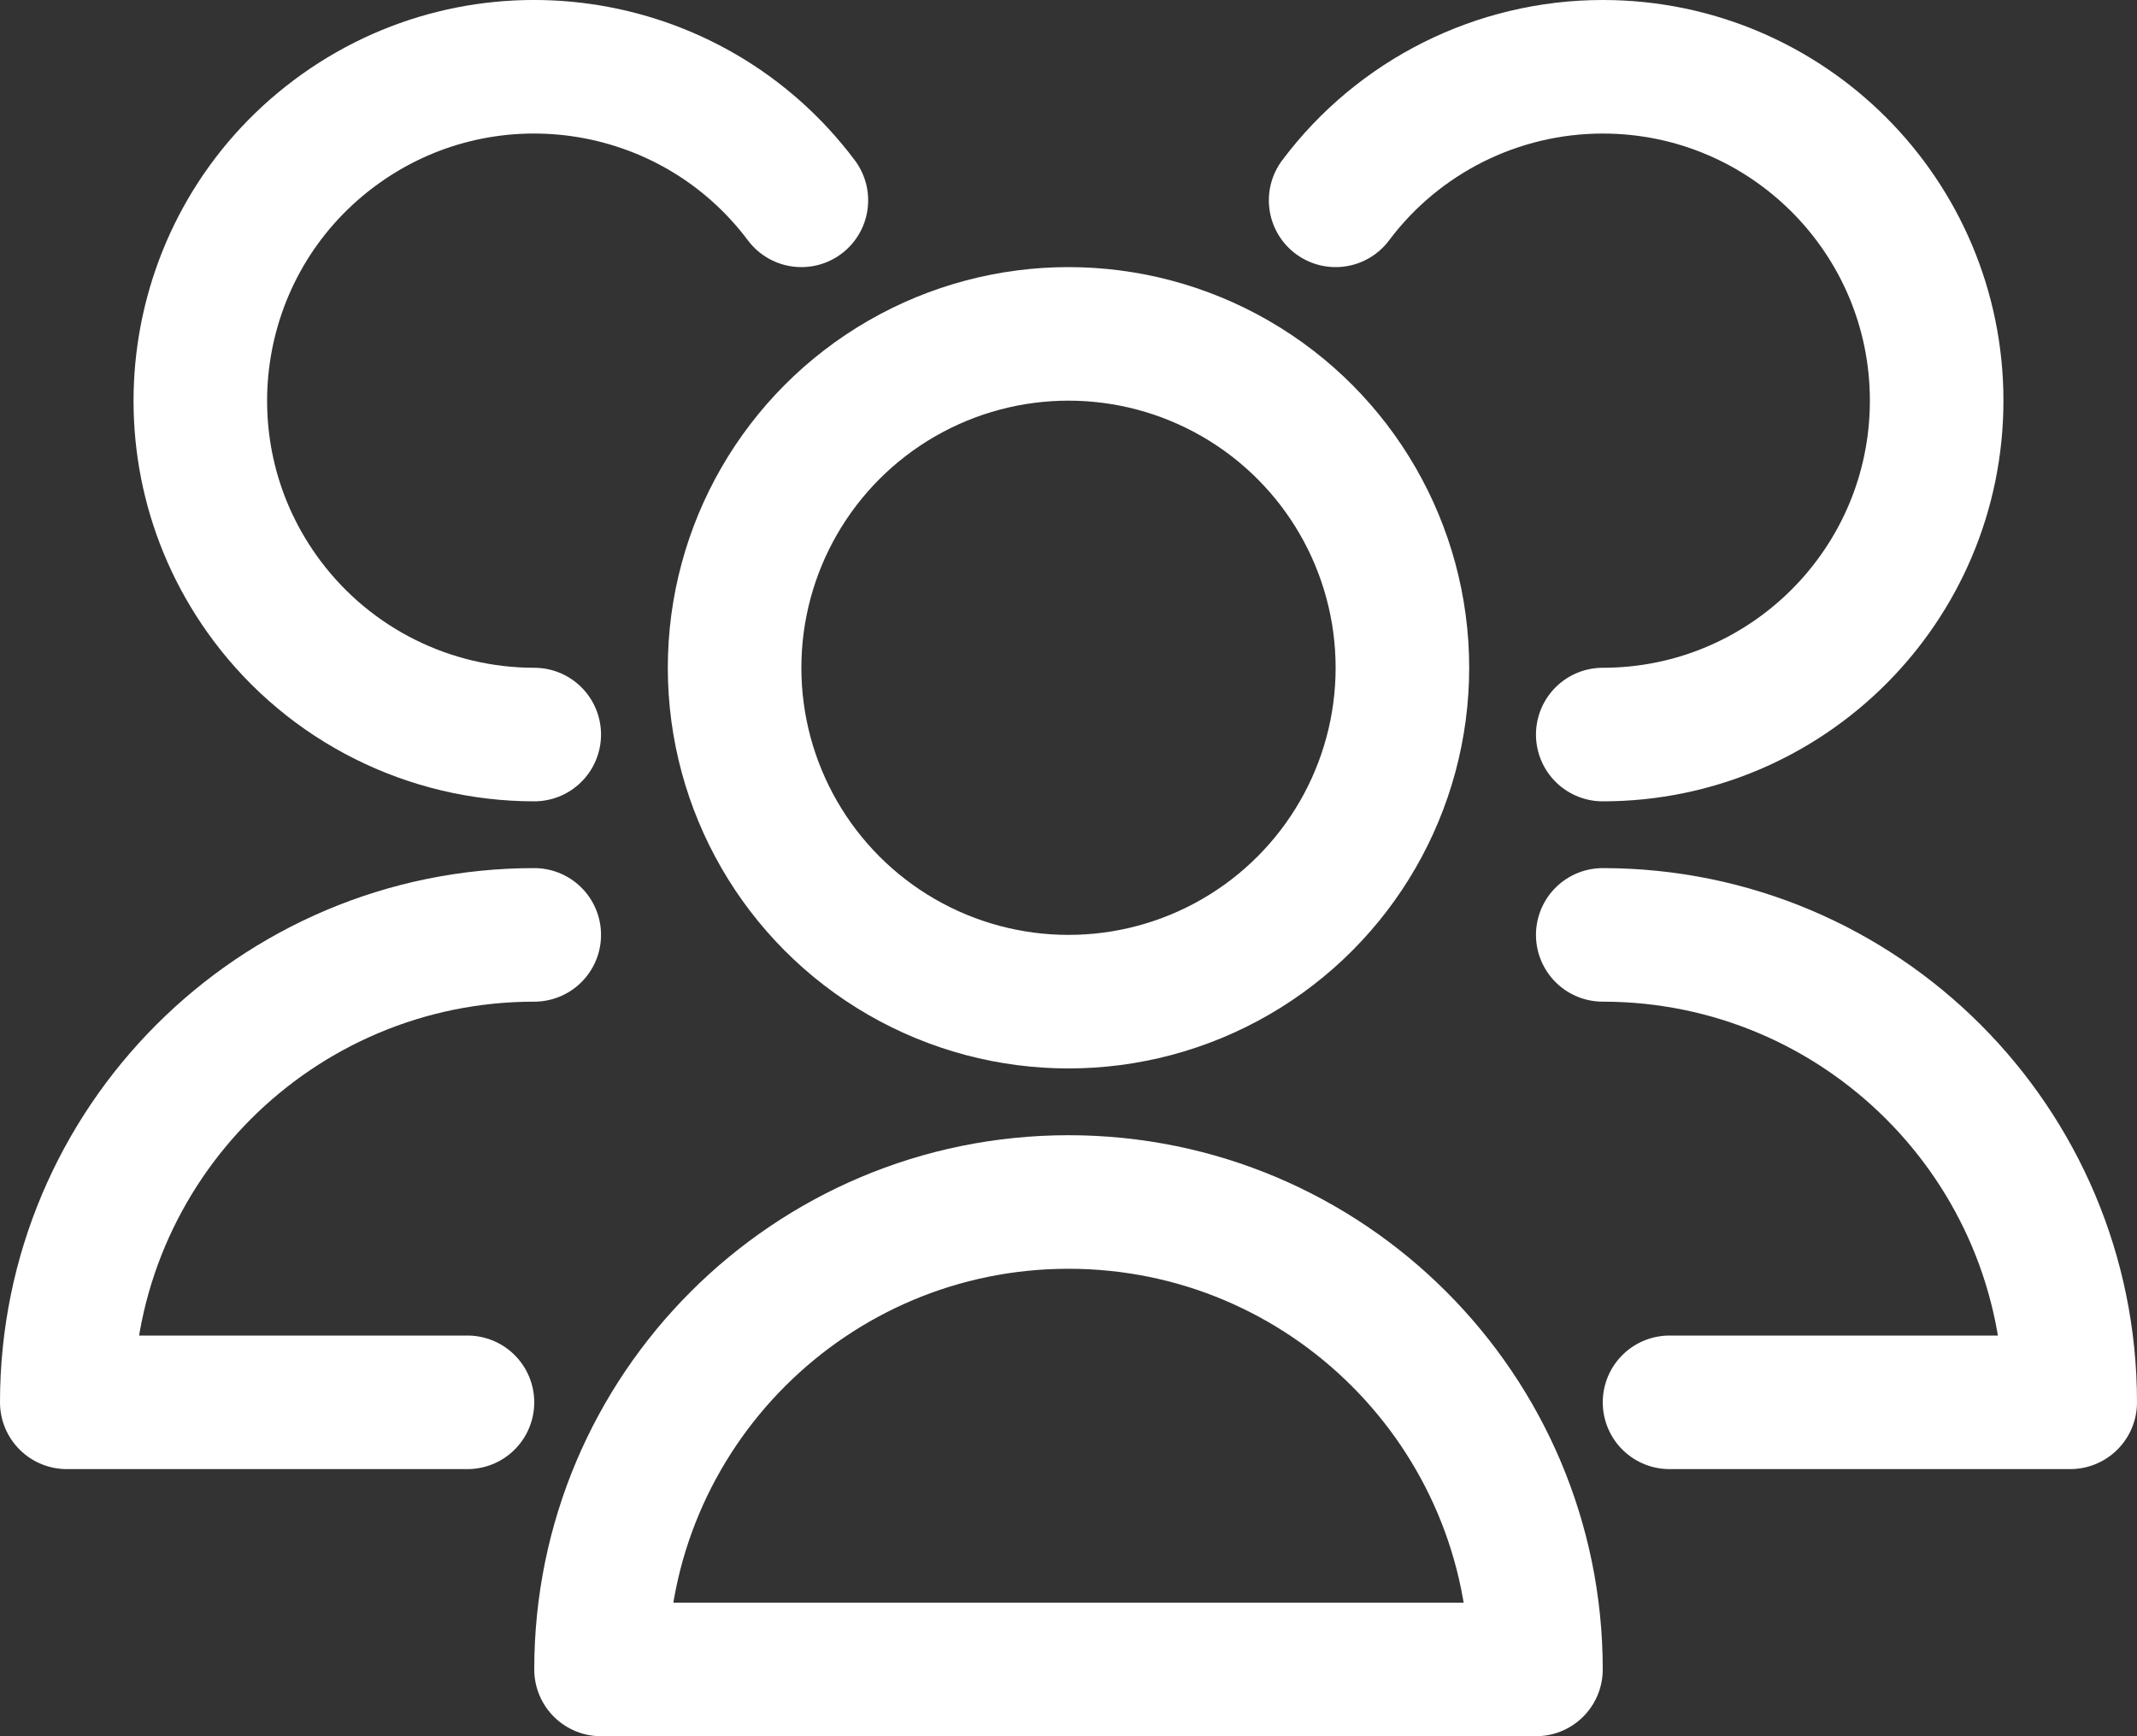
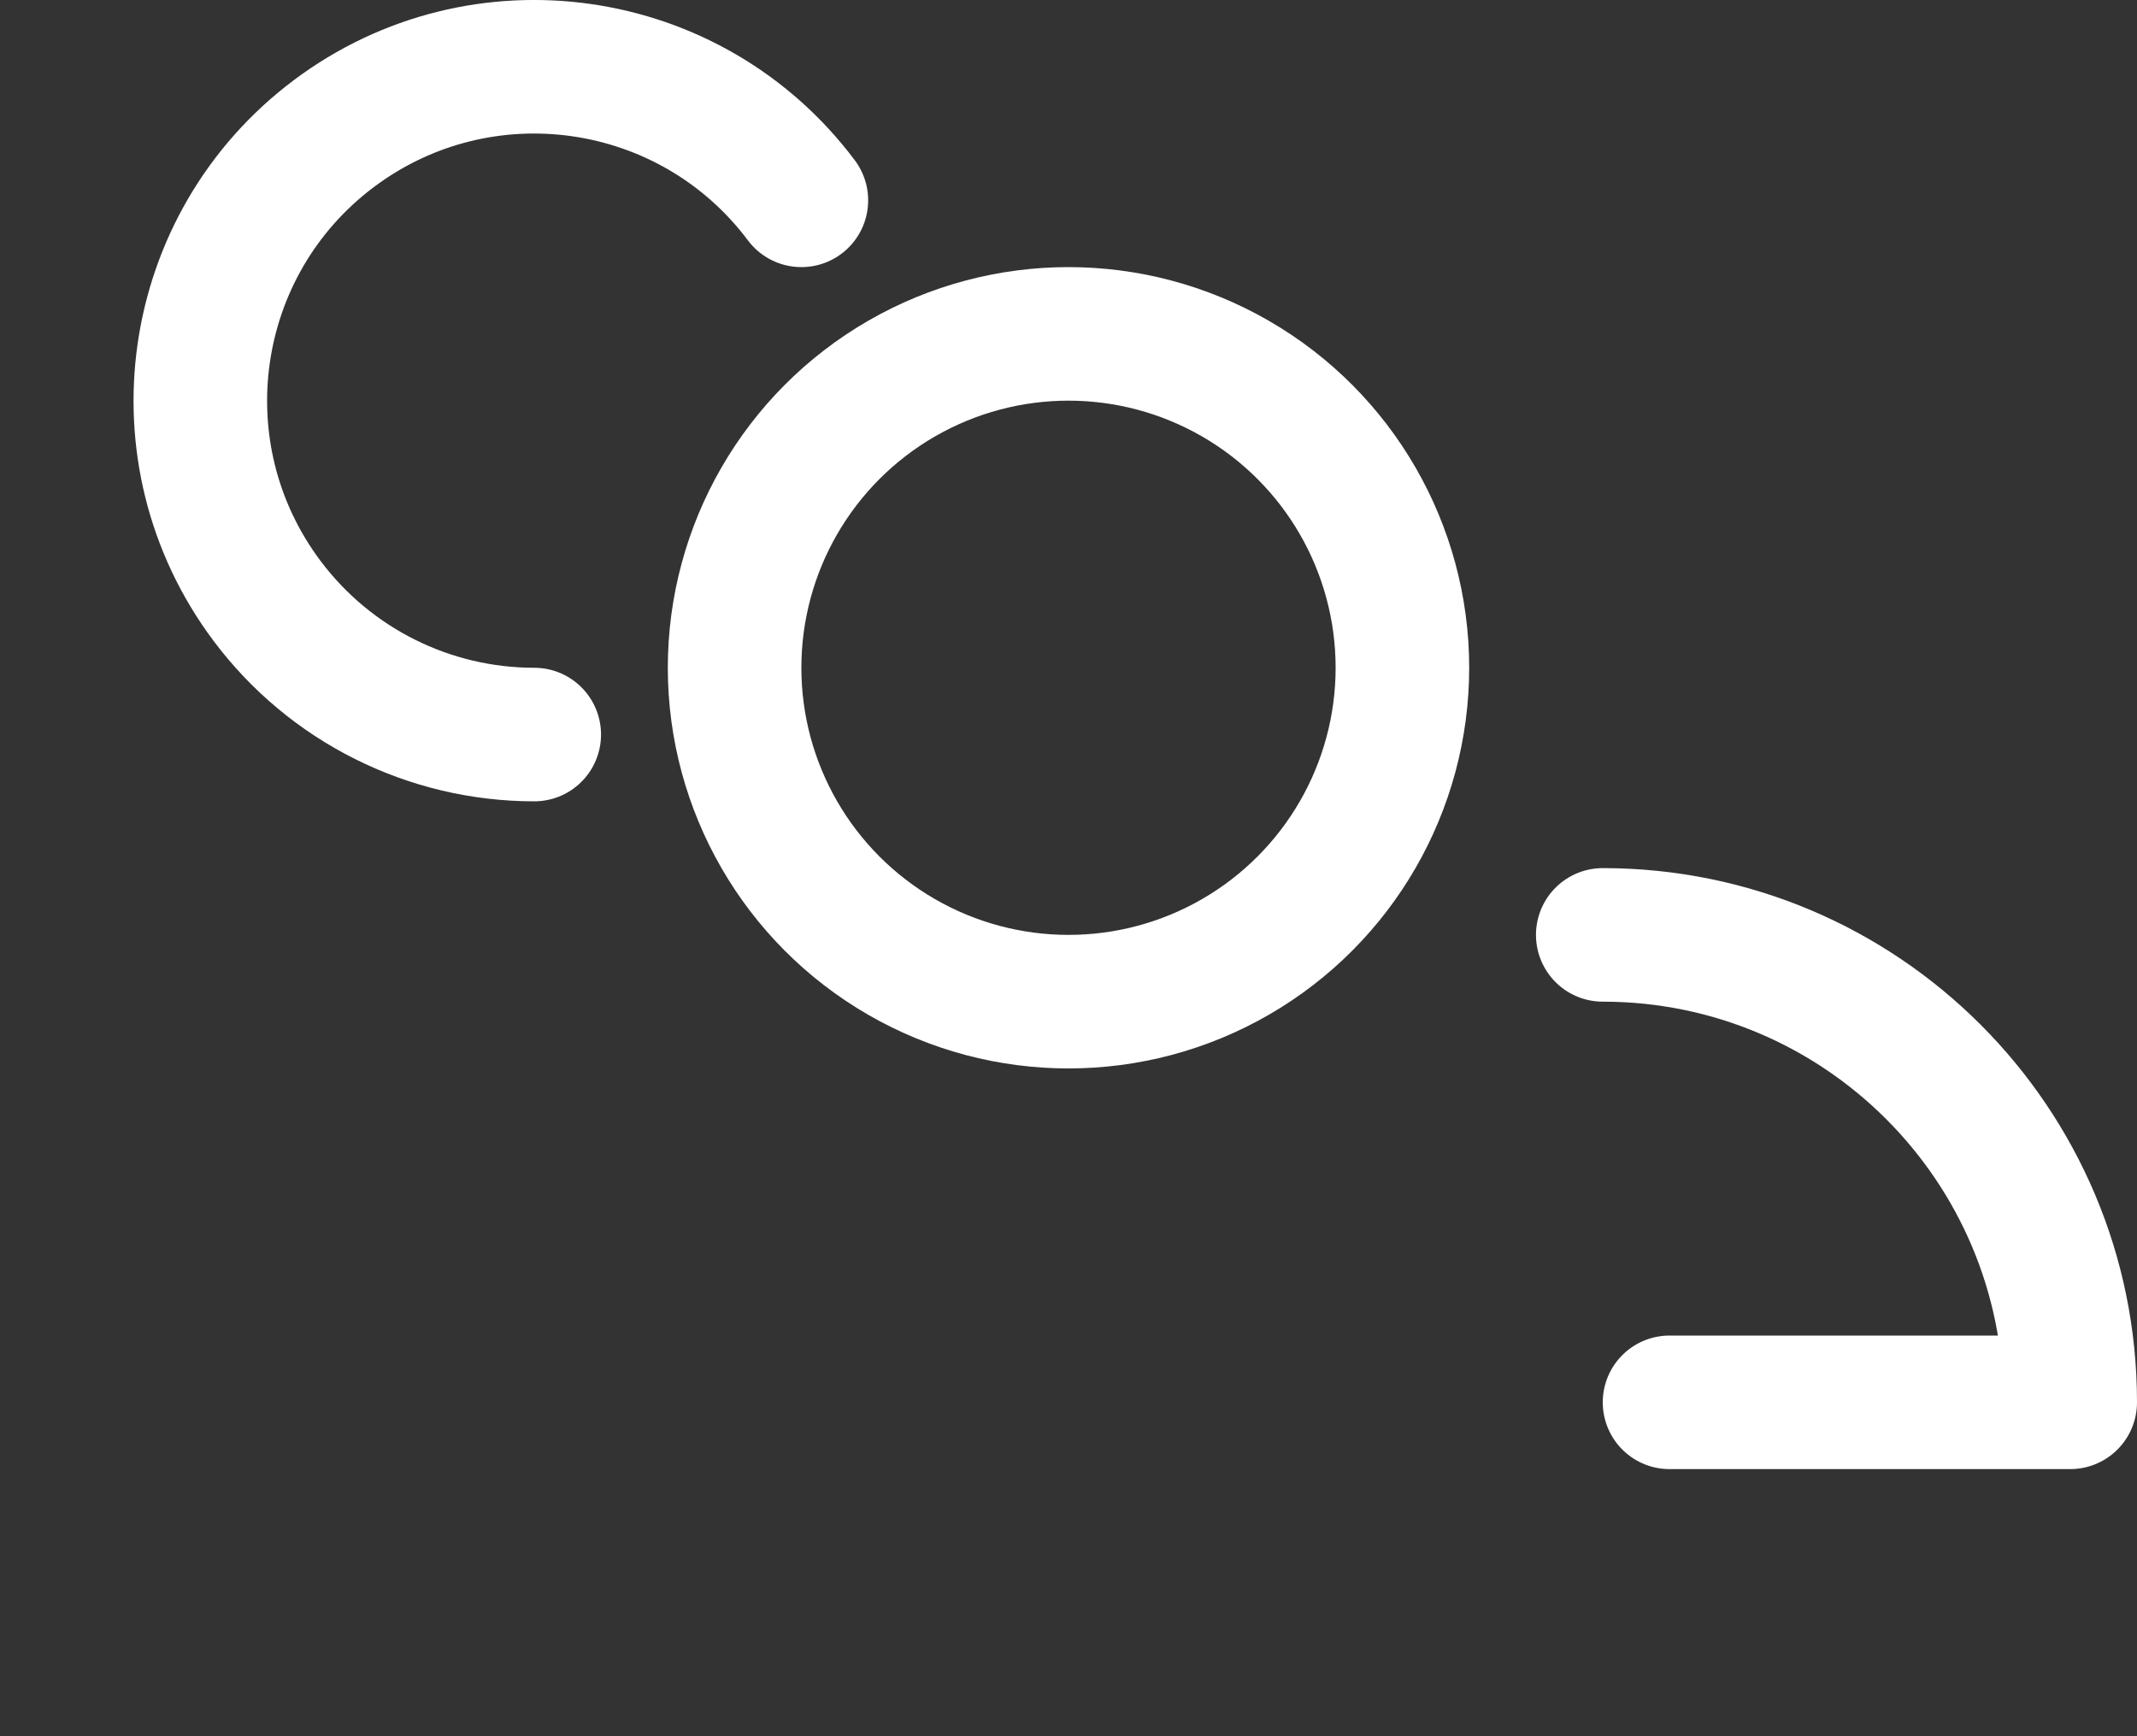
<svg xmlns="http://www.w3.org/2000/svg" id="Layer_1" viewBox="0 0 32 26">
  <rect x="0" y="0" width="32" height="26" fill="#333333" stroke="none" />
  <g id="_79-users">
    <circle cx="16" cy="10" r="5" fill="none" stroke="#fff" stroke-linecap="round" stroke-linejoin="round" stroke-width="2" />
-     <path d="M23,25c0-3.866-3.134-7-7-7s-7,3.134-7,7h14Z" fill="none" stroke="#fff" stroke-linecap="round" stroke-linejoin="round" stroke-width="2" />
-     <path d="M24,11c2.761,0,5-2.239,5-5s-2.239-5-5-5c-1.574,0-3.056.741-4,2" fill="none" stroke="#fff" stroke-linecap="round" stroke-linejoin="round" stroke-width="2" />
    <path d="M25,21h6c0-3.866-3.134-7-7-7" fill="none" stroke="#fff" stroke-linecap="round" stroke-linejoin="round" stroke-width="2" />
    <path d="M12,3C10.343.791,7.209.343,5,2c-2.209,1.657-2.657,4.791-1,7,.944,1.259,2.426,2,4,2" fill="none" stroke="#fff" stroke-linecap="round" stroke-linejoin="round" stroke-width="2" />
-     <path d="M8,14c-3.866,0-7,3.134-7,7h6" fill="none" stroke="#fff" stroke-linecap="round" stroke-linejoin="round" stroke-width="2" />
  </g>
</svg>